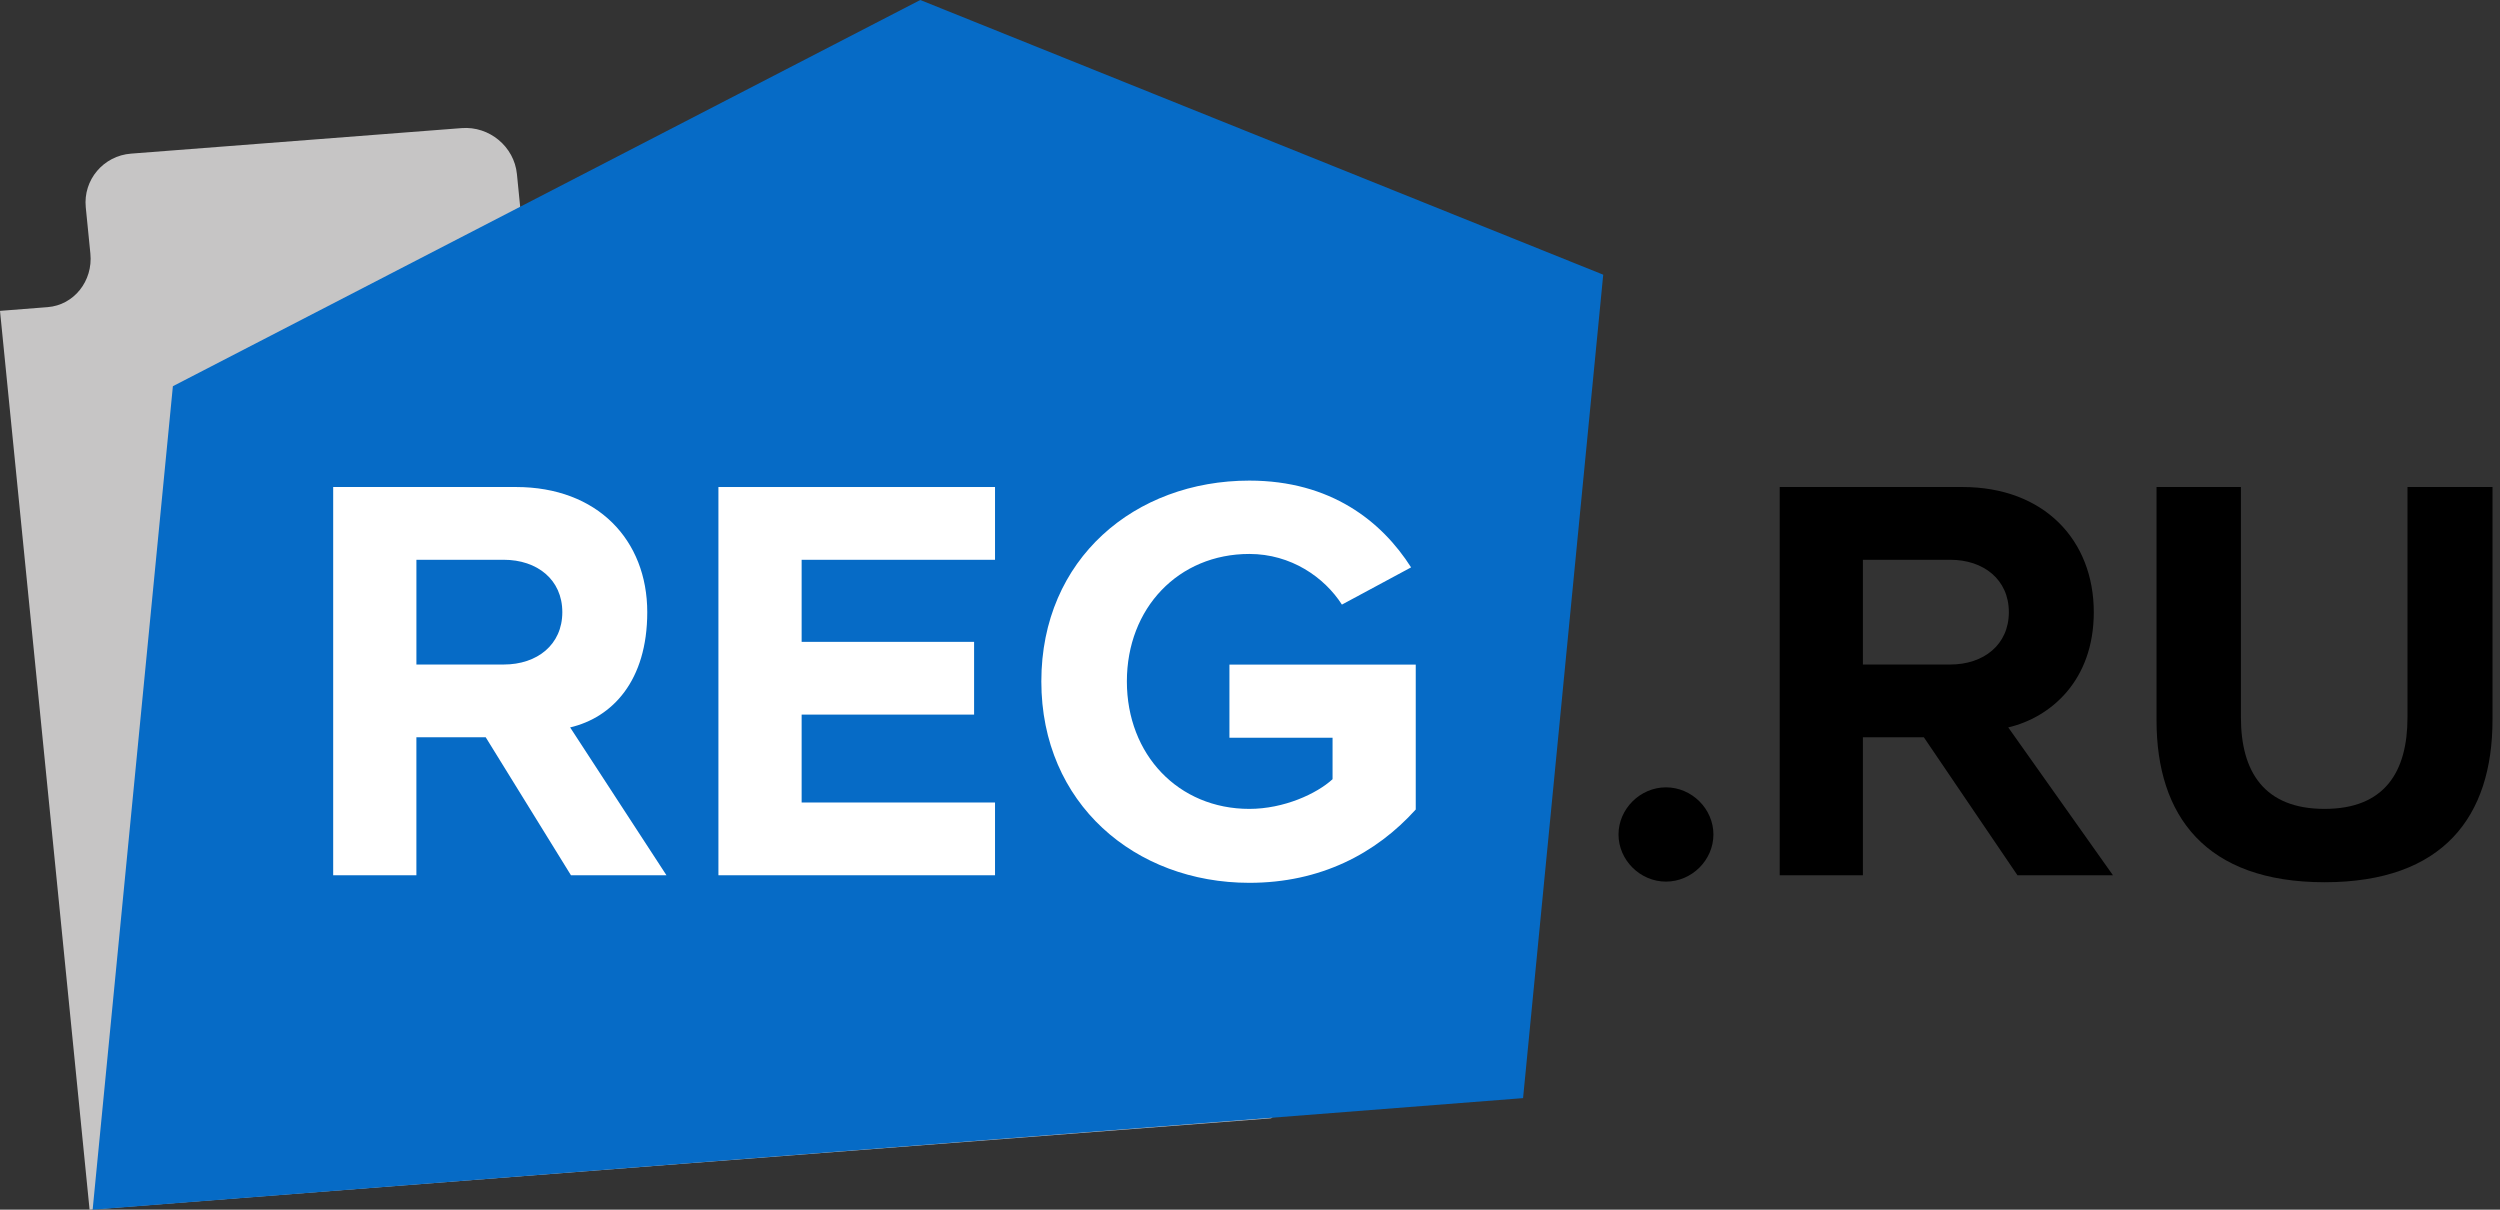
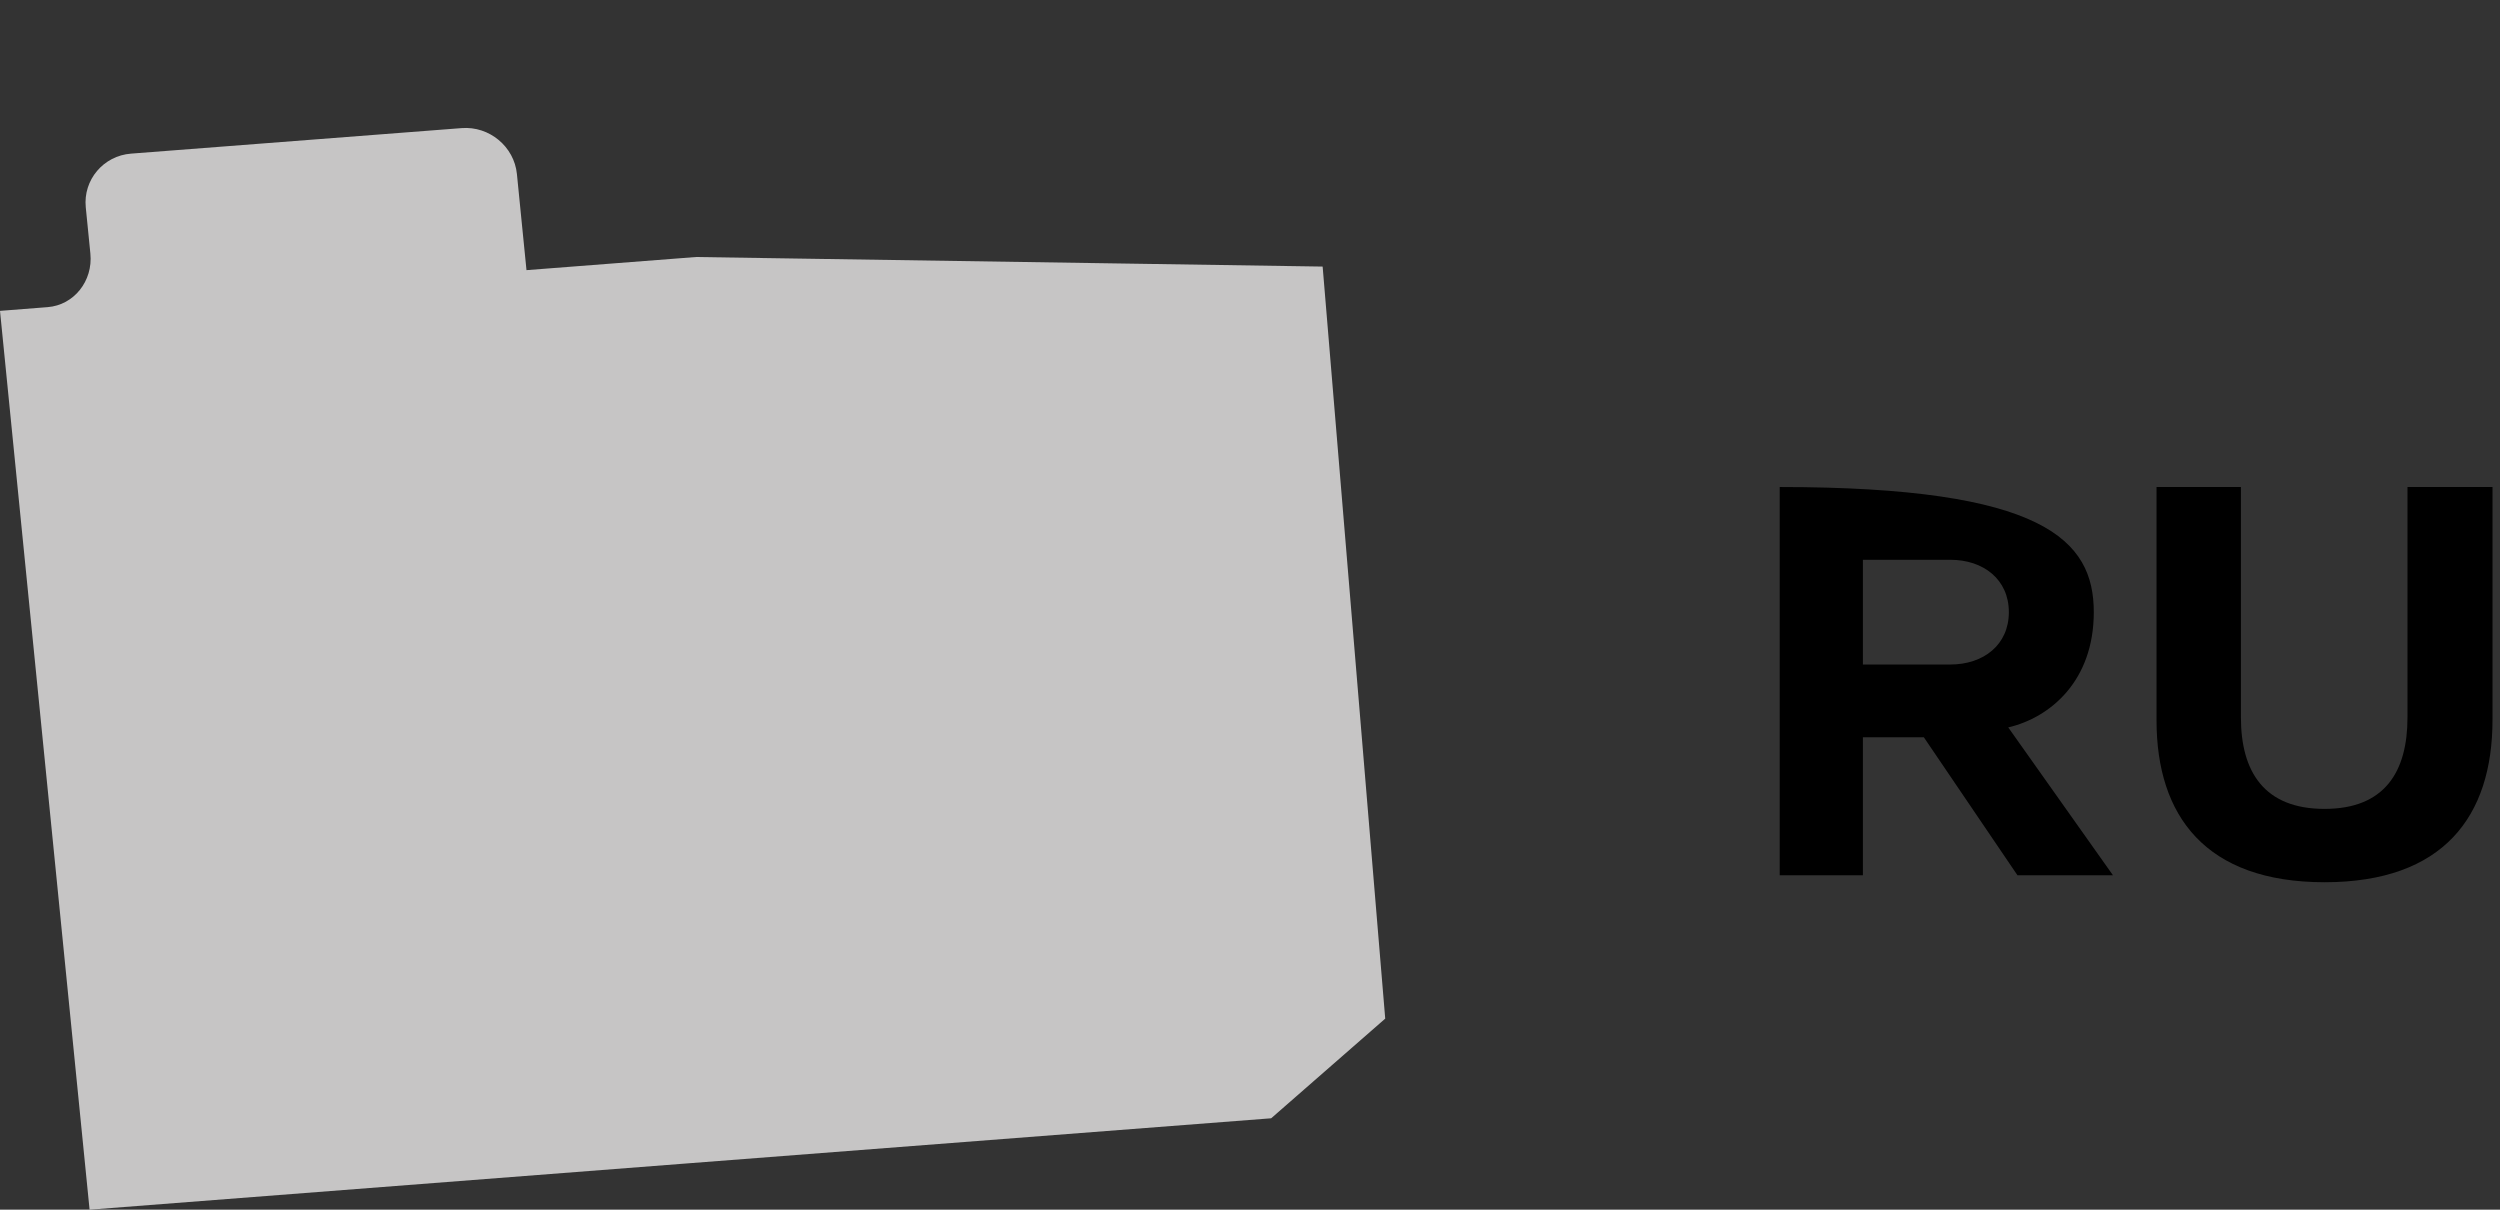
<svg xmlns="http://www.w3.org/2000/svg" width="124" height="60" viewBox="0 0 124 60" fill="none">
  <rect x="0" y="0" width="124" height="60" fill="#333333" stroke="none" />
  <path d="M34.173 57.698L4.443 60L0 15.419L2.363 15.234C3.665 15.133 4.618 13.939 4.483 12.58L4.254 10.284C4.118 8.924 5.129 7.725 6.5 7.62L22.9 6.354C24.27 6.247 25.504 7.271 25.639 8.631L25.867 10.926L26.114 13.399L34.519 12.748L65.603 13.222L68.707 50.524L63.05 55.467L34.173 57.698Z" fill="#C6C5C5" />
-   <path d="M45.646 0L8.575 19.156L4.595 60L41.514 57.121L62.273 55.502L75.544 54.467L79.52 13.625L45.646 0Z" fill="#066BC6" />
-   <path d="M28.319 43.412L24.092 36.57H20.653V43.412H16.526V24.156H25.594C29.633 24.156 32.104 26.785 32.104 30.364C32.104 33.77 30.371 35.588 28.279 36.08L33.056 43.412H28.319ZM27.891 30.363C27.891 28.747 26.64 27.765 24.985 27.765H20.654V32.96H24.985C26.64 32.961 27.891 31.981 27.891 30.363Z" fill="white" />
-   <path d="M35.634 43.412V24.156H49.353V27.766H39.761V31.836H48.315V35.444H39.761V39.804H49.353V43.413H35.634V43.412Z" fill="white" />
-   <path d="M51.65 33.798C51.65 27.707 56.3 23.838 61.968 23.838C66.008 23.838 68.537 25.859 69.99 28.142L66.559 29.988C65.689 28.631 64.033 27.476 61.968 27.476C58.45 27.476 55.893 30.161 55.893 33.798C55.893 37.436 58.451 40.121 61.968 40.121C63.683 40.121 65.312 39.369 66.095 38.648V36.593H60.98V32.963H70.221V40.151C68.245 42.344 65.485 43.788 61.968 43.788C56.301 43.787 51.65 39.862 51.65 33.798Z" fill="white" />
-   <path d="M80.278 41.39C80.278 40.122 81.354 39.052 82.632 39.052C83.913 39.052 84.986 40.12 84.986 41.39C84.986 42.661 83.913 43.728 82.632 43.728C81.354 43.73 80.278 42.662 80.278 41.39Z" fill="black" />
-   <path d="M100.065 43.412L95.423 36.57H92.4V43.412H88.273V24.156H97.341C101.38 24.156 103.852 26.785 103.852 30.364C103.852 33.77 101.701 35.588 99.609 36.08L104.802 43.412H100.065ZM99.639 30.363C99.639 28.747 98.387 27.765 96.731 27.765H92.4V32.96H96.73C98.387 32.961 99.639 31.981 99.639 30.363Z" fill="black" />
+   <path d="M100.065 43.412L95.423 36.57H92.4V43.412H88.273V24.156C101.38 24.156 103.852 26.785 103.852 30.364C103.852 33.77 101.701 35.588 99.609 36.08L104.802 43.412H100.065ZM99.639 30.363C99.639 28.747 98.387 27.765 96.731 27.765H92.4V32.96H96.73C98.387 32.961 99.639 31.981 99.639 30.363Z" fill="black" />
  <path d="M106.964 35.732V24.156H111.15V35.587C111.15 38.274 112.302 40.121 115.296 40.121C118.288 40.121 119.411 38.274 119.411 35.587V24.156H123.628V35.704C123.628 40.496 121.193 43.759 115.296 43.759C109.394 43.757 106.964 40.468 106.964 35.732Z" fill="black" />
</svg>